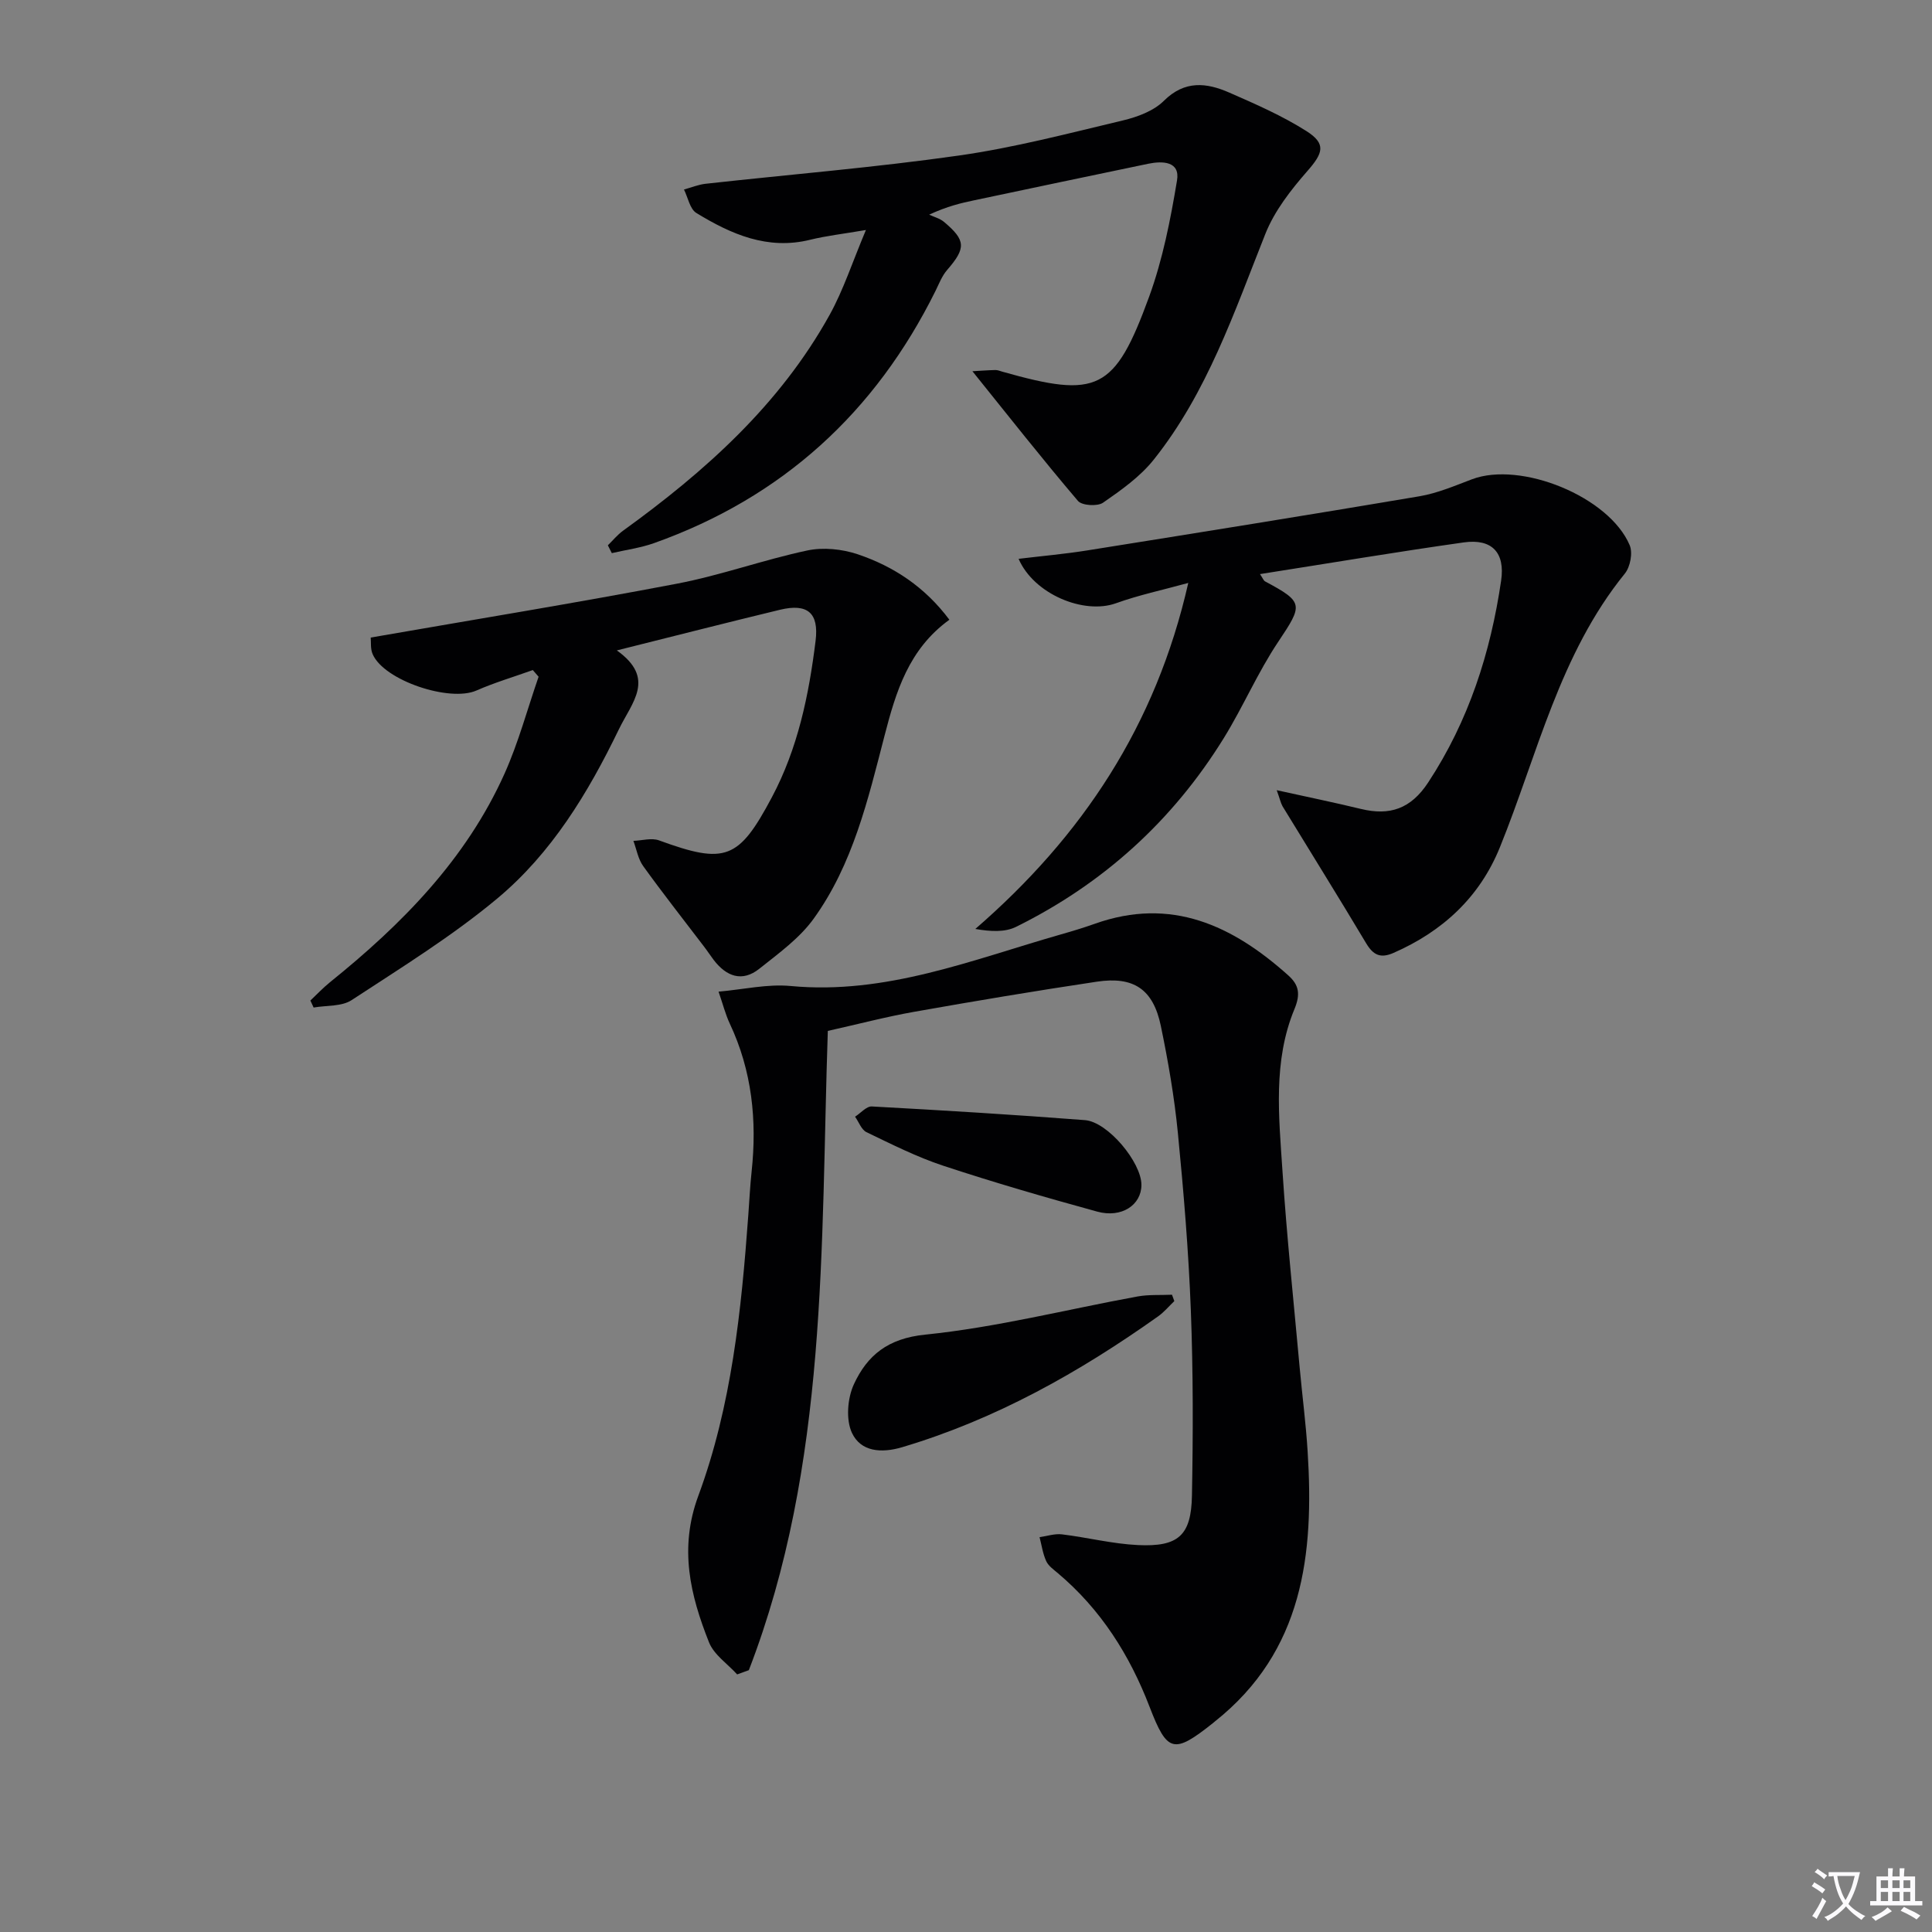
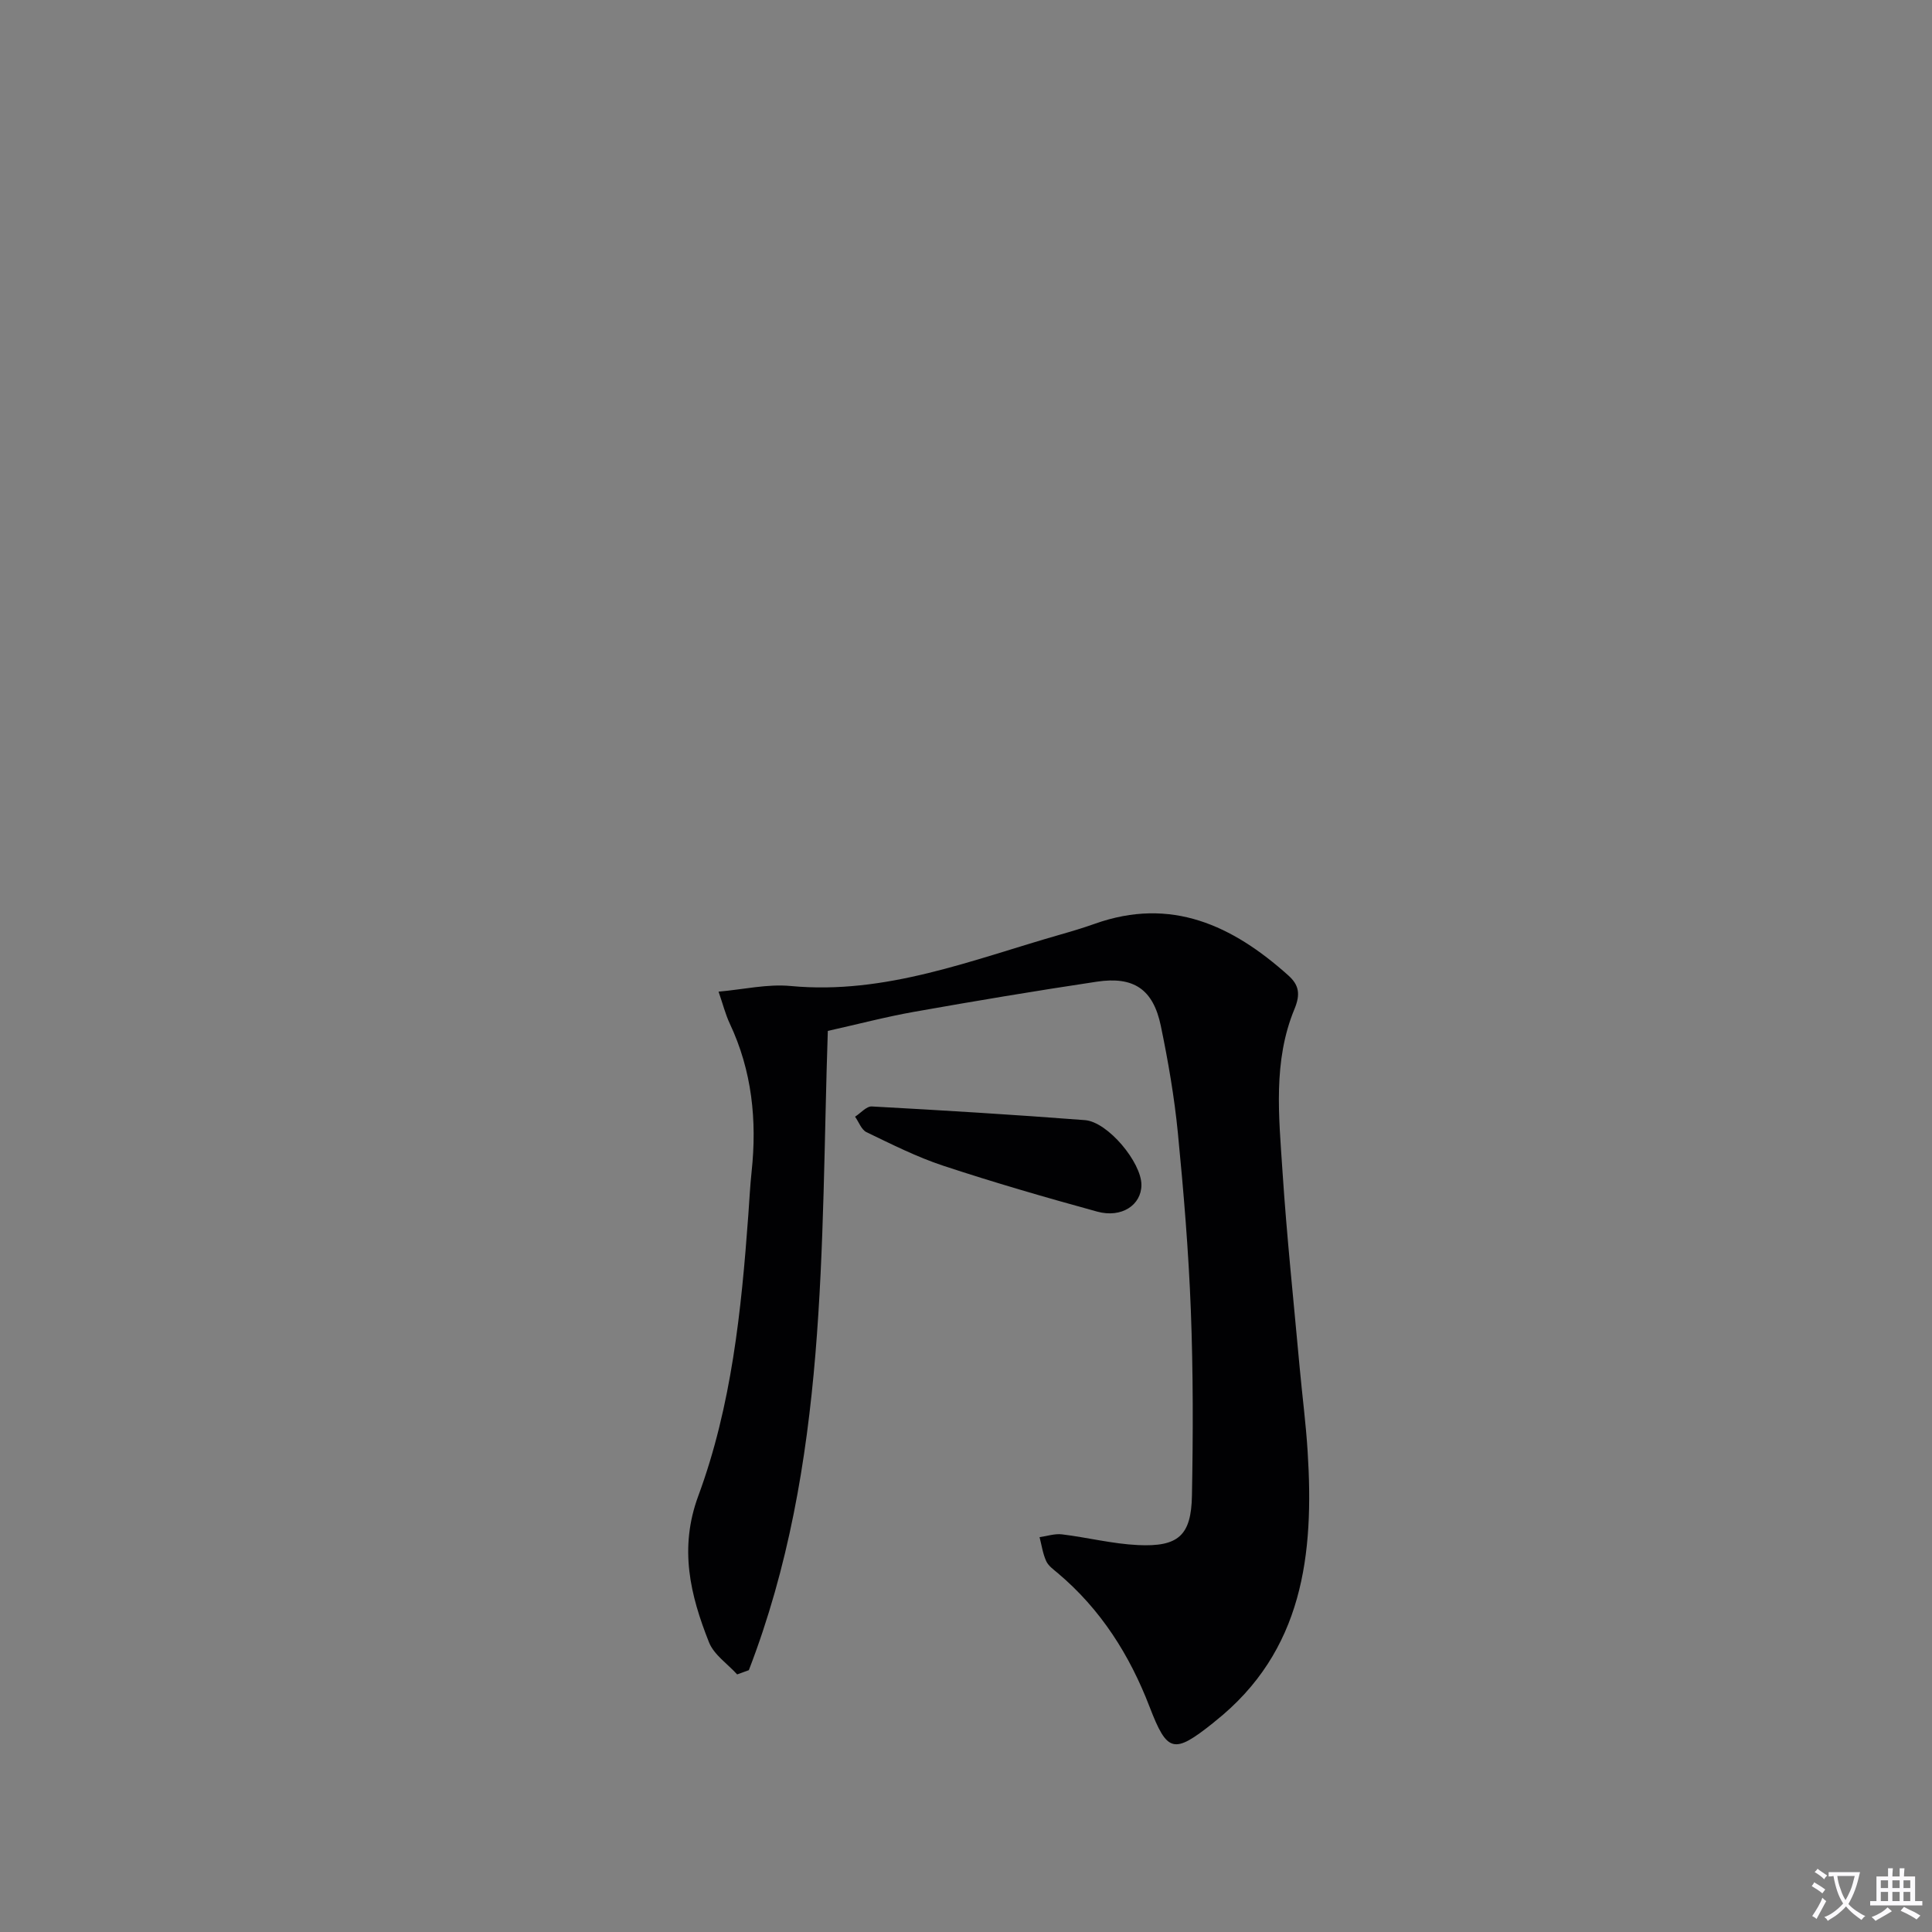
<svg xmlns="http://www.w3.org/2000/svg" enable-background="new 0 0 400 400" viewBox="0 0 400 400">
  <rect x="0" y="0" width="400" height="400" fill="#808080" stroke="none" />
  <path d="m377.9 391.2c-.2.3-.4.5-.6.8-.7-.6-1.4-1-2.2-1.5.2-.3.4-.5.5-.8.6.4 1.4.8 2.3 1.5zm-1.8 6.1c-.2-.2-.5-.4-.9-.6.4-.6.8-1.2 1.2-1.9s.7-1.3.9-1.9c.3.3.5.5.8.7-.7 1.3-1.4 2.6-2 3.7zm2.2-9c-.3.3-.5.5-.6.8-.6-.6-1.3-1.1-2-1.5.3-.3.5-.5.6-.7.6.5 1.3.9 2 1.4zm.3.2v-.9h2 4.5c-.3 1.3-.6 2.5-1 3.6s-.9 2.1-1.4 3c.4.5 1 1 1.6 1.4s1.2.8 1.9 1.1c-.3.2-.5.4-.8.8-.4-.3-1-.7-1.6-1.2s-1.2-1.1-1.6-1.6c-.5.6-1.1 1.1-1.7 1.6s-1.4.9-2.1 1.4c-.1-.3-.3-.5-.7-.8.6-.2 1.2-.5 1.9-1s1.4-1.1 2-1.8c-.5-.8-.9-1.6-1.2-2.5s-.6-2-.8-3.2c-.4.1-.7.1-1 .1zm2.5 2.7c.3 1 .7 1.7 1 2.2.3-.5.6-1.1 1-2s.6-1.9.9-3h-3.2-.4c.1.9.3 1.8.7 2.8z" fill="#fbfafc" />
  <path d="m396.5 388.5v1.5 3.6h1.5v.9c-.4 0-1 0-1.7 0h-7.9c-.5 0-.9 0-1.2 0v-.9h1.3v-3.5c0-.7 0-1.2 0-1.6h2.4c0-.8 0-1.4 0-1.7h1c0 .3-.1.8-.1 1.7h1.5c0-.8 0-1.4 0-1.7h1c0 .3-.1.9-.1 1.7zm-8.2 9.2c-.2-.3-.5-.5-.8-.8.8-.3 1.4-.6 1.9-.9s1-.7 1.4-1.1c.3.3.6.5.9.8-1.6 1-2.8 1.6-3.4 2zm2.6-6.8v-1.6h-1.5v1.6zm0 2.7v-1.9h-1.5v1.9zm2.4-2.7v-1.6h-1.5v1.6zm0 2.7v-1.9h-1.5v1.9zm.2 2 .7-.8c.4.2.9.5 1.6.8s1.3.7 1.8 1c-.3.3-.5.5-.8.8-.4-.3-1.5-1-3.3-1.8zm2-4.7v-1.6h-1.4v1.6zm0 2.7v-1.9h-1.4v1.9z" fill="#fbfafc" />
  <g fill="#010103">
    <path d="m152.62 346.67c-1.99-2.2-4.81-4.07-5.83-6.65-3.88-9.77-6.23-19.45-2.22-30.3 6.9-18.66 8.92-38.42 10.36-58.17.22-2.98.36-5.97.68-8.95 1.14-10.62.09-20.89-4.52-30.68-.9-1.92-1.42-4.02-2.32-6.61 5.21-.46 10.13-1.62 14.91-1.17 19.71 1.86 37.57-5.42 55.86-10.65 2.39-.68 4.78-1.4 7.12-2.23 15.81-5.63 28.52.34 40.06 10.68 2.19 1.96 2.58 3.84 1.29 6.96-4.48 10.8-3.23 22.26-2.49 33.52.89 13.59 2.33 27.14 3.56 40.7.53 5.79 1.29 11.56 1.65 17.36 1.35 21.28-.87 41.39-19.2 55.93-.13.1-.25.22-.38.32-8.15 6.48-9.48 6.17-13.15-3.37-4.13-10.74-10.11-20.18-18.99-27.66-.89-.75-1.96-1.5-2.41-2.5-.7-1.54-.94-3.29-1.37-4.95 1.55-.21 3.13-.76 4.63-.58 5.26.64 10.47 1.97 15.73 2.22 8.37.4 11.04-1.97 11.19-10.24.24-12.78.26-25.58-.23-38.36-.47-12.28-1.49-24.55-2.69-36.79-.73-7.41-2.01-14.79-3.52-22.09-1.58-7.58-5.59-10.32-13.27-9.16-12.62 1.89-25.22 4-37.78 6.23-5.88 1.04-11.67 2.57-17.9 3.96-1.5 44.65.1 89.71-16.35 132.35-.81.3-1.62.59-2.42.88z" />
-     <path d="m264.33 163.6c6.51 1.44 11.99 2.56 17.42 3.88 5.99 1.45 10.34 0 13.94-5.48 8.4-12.78 12.91-26.85 15.1-41.77.86-5.83-1.9-8.75-7.73-7.93-13.95 1.97-27.84 4.31-42.19 6.56.58.86.74 1.34 1.05 1.51 8.05 4.31 7.87 4.81 2.71 12.53-4.23 6.32-7.25 13.43-11.26 19.92-10.57 17.1-24.97 30.16-43 39.07-2.3 1.14-5.23 1-8.44.44 22.19-19.23 37.4-42.15 44.09-71.64-5.38 1.48-10.29 2.52-14.98 4.21-6.63 2.38-16.98-1.87-20.15-9.2 4.87-.59 9.59-1 14.26-1.75 22.92-3.66 45.84-7.33 68.72-11.2 3.72-.63 7.32-2.17 10.88-3.52 10.11-3.82 28.4 3.58 32.66 13.65.67 1.58.12 4.5-1.01 5.88-13.53 16.69-18.06 37.42-25.87 56.68-4.19 10.33-11.85 17.39-22.02 21.85-2.68 1.17-4.18.48-5.66-1.99-5.68-9.52-11.55-18.92-17.32-28.38-.38-.69-.54-1.51-1.2-3.32z" />
-     <path d="m201.33 76.86c1.44-.08 3.09-.21 4.74-.25.48-.01.97.2 1.45.34 19.7 5.58 23.26 4.03 30.4-15.53 2.81-7.71 4.42-15.94 5.77-24.07.66-3.96-2.98-4.06-5.95-3.45-12.02 2.49-24.04 5.04-36.05 7.57-2.75.58-5.49 1.21-9.32 2.97 1.02.48 2.21.78 3.05 1.48 4.59 3.84 4.59 5.46.67 9.98-1.06 1.22-1.67 2.84-2.4 4.32-12.47 25.17-31.73 42.77-58.26 52.22-2.81 1-5.84 1.4-8.76 2.08-.27-.54-.55-1.08-.82-1.62 1.04-1.01 1.97-2.17 3.13-3.01 17.01-12.29 32.47-26.09 42.79-44.71 2.85-5.15 4.69-10.87 7.51-17.56-4.8.82-8.23 1.2-11.54 2.02-8.83 2.18-16.37-1.15-23.56-5.54-1.35-.82-1.74-3.2-2.57-4.86 1.49-.41 2.95-1.02 4.46-1.19 17.49-1.94 35.06-3.37 52.47-5.85 11.44-1.63 22.7-4.59 33.96-7.27 3.01-.72 6.36-1.96 8.46-4.05 4.33-4.3 8.84-3.77 13.55-1.71 5.44 2.38 10.95 4.79 15.94 7.95 4.19 2.65 3.48 4.58.24 8.28-3.42 3.91-6.82 8.26-8.71 13.02-6.45 16.22-12.04 32.85-23.09 46.72-2.82 3.55-6.75 6.33-10.52 8.94-1.16.8-4.37.6-5.19-.37-7.37-8.66-14.4-17.59-21.85-26.85z" />
-     <path d="m76.75 132c21.66-3.77 42.6-7.18 63.43-11.16 9.09-1.74 17.89-4.94 26.96-6.87 3.3-.7 7.21-.3 10.45.79 7.47 2.52 13.92 6.79 18.97 13.55-8.43 6.09-11.08 14.92-13.44 24.06-3.41 13.17-6.54 26.59-14.67 37.85-2.92 4.05-7.25 7.17-11.23 10.34-3.56 2.84-6.83 1.61-9.44-1.79-.7-.92-1.33-1.9-2.04-2.82-4.21-5.53-8.51-10.99-12.57-16.63-1.06-1.47-1.38-3.47-2.03-5.23 1.78-.06 3.75-.66 5.3-.1 13.73 5.02 16.5 3.99 23.35-8.89 5.41-10.16 7.68-21.19 9.07-32.44.71-5.78-1.68-7.78-7.35-6.42-10.95 2.64-21.87 5.44-33.8 8.42 8.14 5.81 3.14 10.71.4 16.38-6.38 13.19-13.93 25.62-25.16 34.99-9.38 7.82-19.9 14.32-30.16 21.04-2.07 1.35-5.22 1.06-7.86 1.53-.22-.48-.45-.97-.67-1.45 1.34-1.26 2.6-2.61 4.02-3.76 14.93-12.02 28.22-25.48 36.19-43.24 2.88-6.44 4.72-13.34 7.04-20.04-.4-.46-.8-.92-1.2-1.38-3.9 1.4-7.9 2.58-11.68 4.24-5.55 2.43-19.08-2.07-21.46-7.5-.51-1.11-.33-2.55-.42-3.47z" />
-     <path d="m243.13 269.38c-1.11 1.06-2.12 2.28-3.36 3.16-16.33 11.6-33.62 21.32-52.96 27.08-4.4 1.31-8.61.93-10.43-2.97-1.28-2.76-.92-7.19.42-10.08 2.77-5.96 7-9.46 14.75-10.25 14.77-1.5 29.31-5.22 43.97-7.9 2.32-.42 4.75-.25 7.13-.36.15.45.31.88.48 1.32z" />
    <path d="m236.32 245.32c0 4.15-4.09 6.92-9.16 5.53-10.68-2.93-21.33-6.02-31.85-9.49-5.48-1.81-10.7-4.45-15.92-6.96-1.05-.51-1.58-2.11-2.36-3.2 1.16-.74 2.36-2.18 3.47-2.12 14.72.8 29.43 1.7 44.12 2.83 4.75.36 11.7 8.75 11.7 13.41z" />
  </g>
</svg>